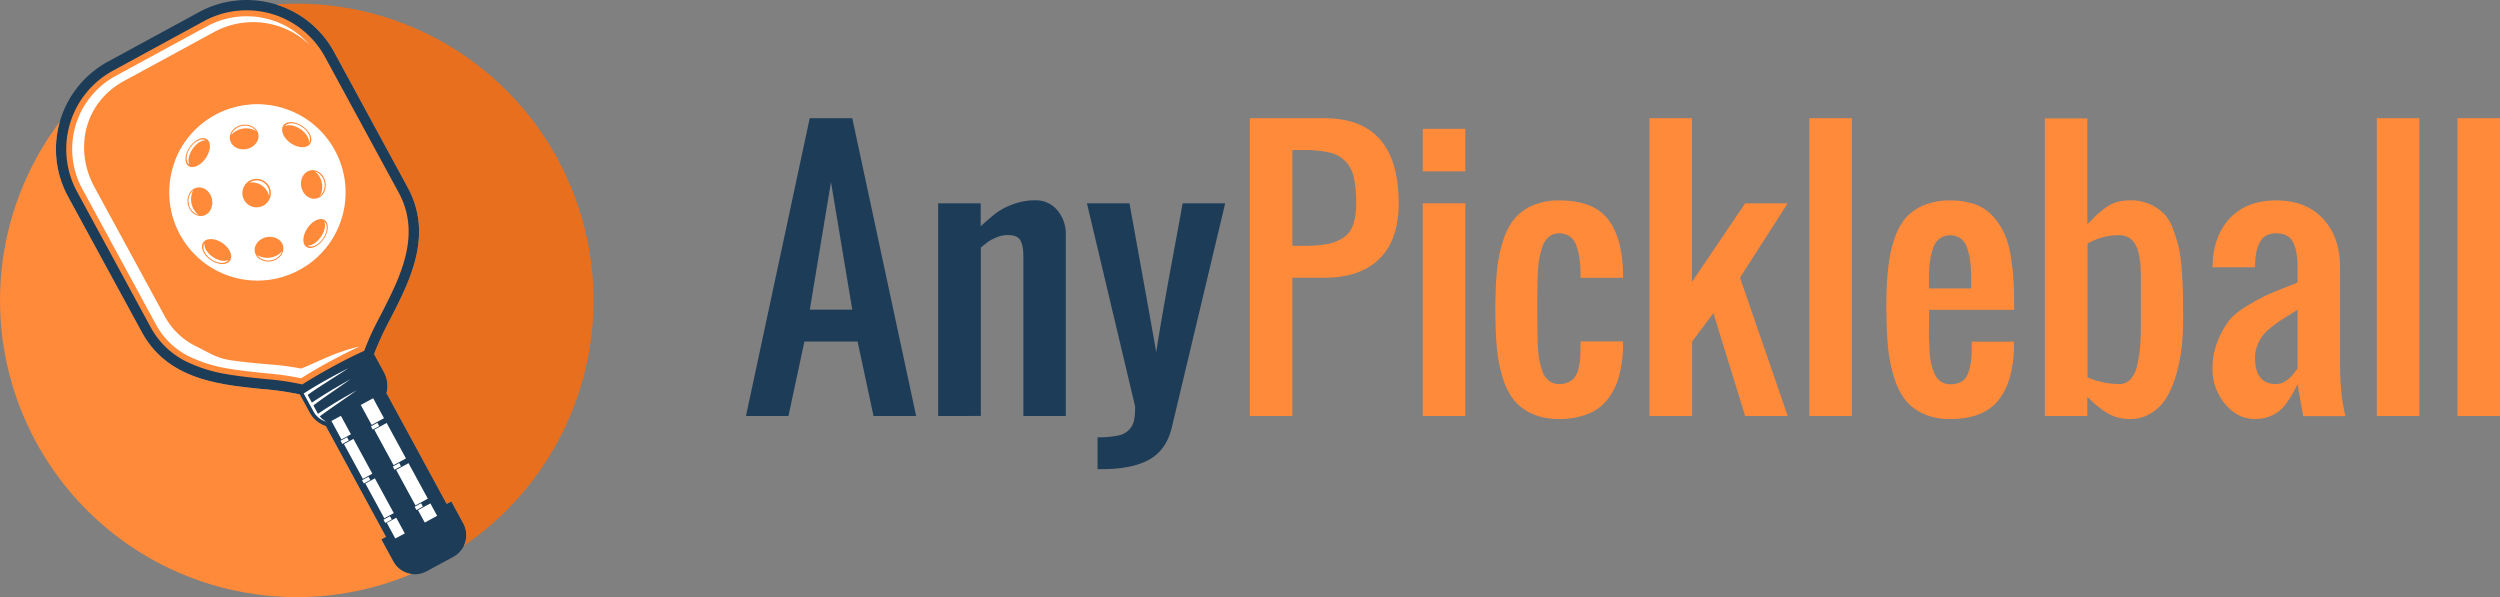
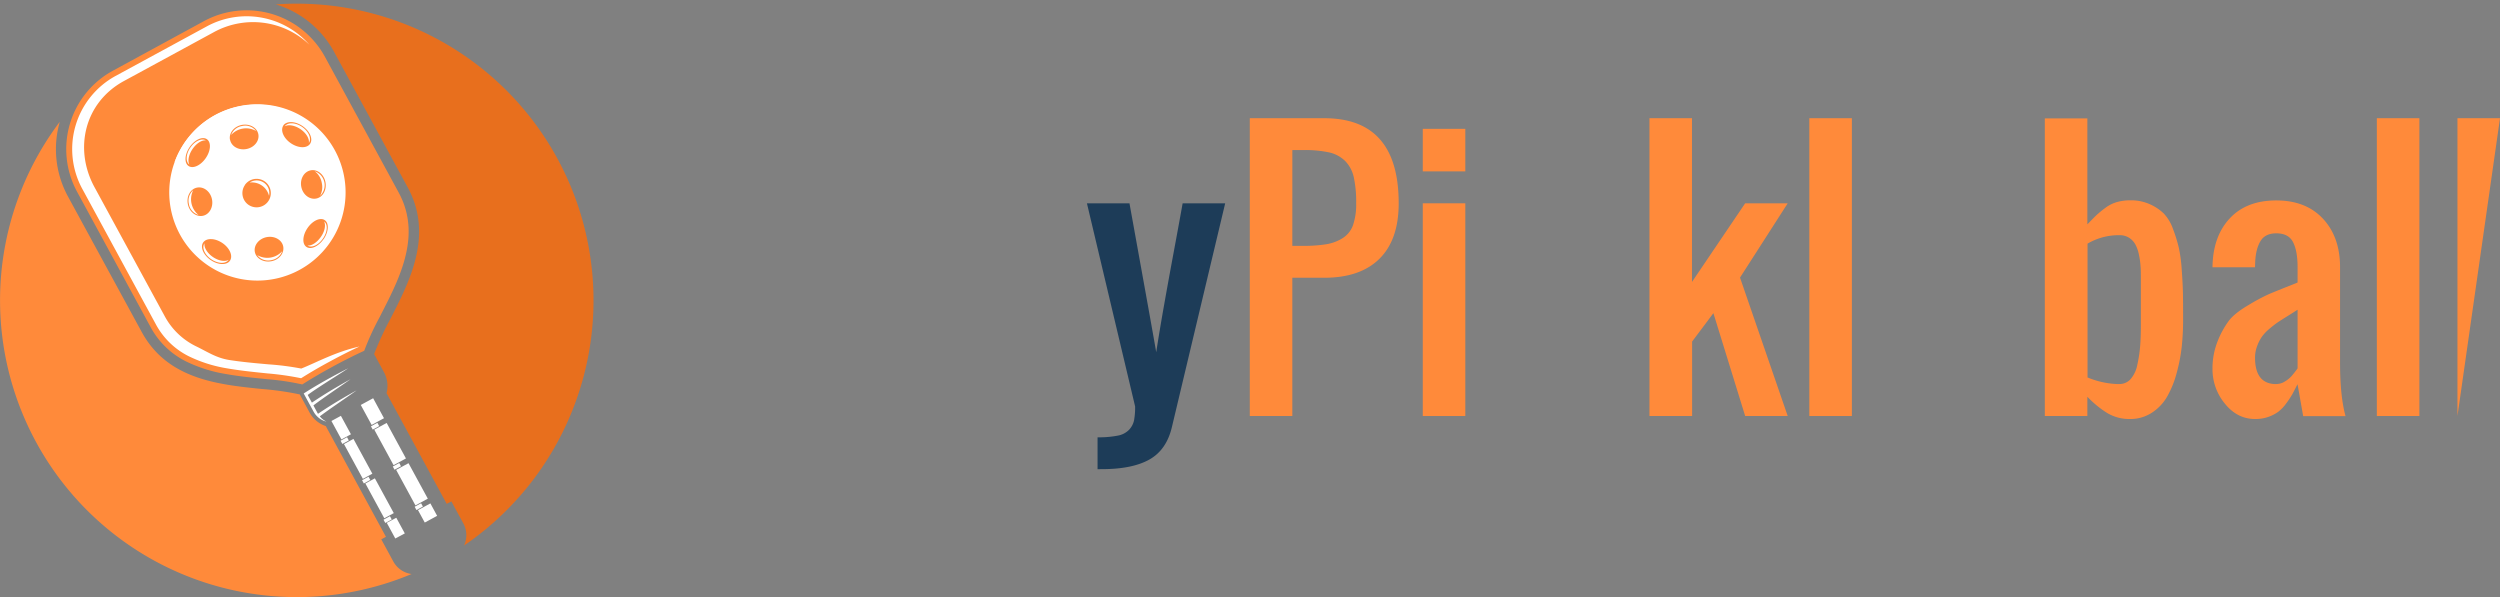
<svg xmlns="http://www.w3.org/2000/svg" id="Layer_1" data-name="Layer 1" viewBox="0 0 1072.43 256.17">
  <rect x="0" y="0" width="1072.43" height="256.17" fill="#808080" stroke="none" />
  <defs>
    <style>.cls-1{fill:#1d3c58;}.cls-2,.cls-4{fill:#ff8a3a;}.cls-3{fill:#fff;}.cls-3,.cls-4,.cls-5{fill-rule:evenodd;}.cls-5{fill:#e86f1d;}</style>
  </defs>
-   <path class="cls-1" d="M320,178.46,347.35,50.71H365.6L393,178.46H374.72l-6.84-31.94H345.07l-6.85,31.94Zm27.38-45.62H365.6l-9.13-54.75Z" />
-   <path class="cls-1" d="M402.45,178.46V87.21H420.7v9.84q4.07-3.7,6.63-5.67a29.1,29.1,0,0,1,7.1-3.71,26.63,26.63,0,0,1,9.66-1.74,11.87,11.87,0,0,1,9.48,4.27,15.67,15.67,0,0,1,3.63,10.48v77.78H439V110q0-4.77-1.35-7t-5.49-2.17a12.09,12.09,0,0,0-4.67,1,18.51,18.51,0,0,0-3.46,1.78c-.76.55-1.85,1.42-3.28,2.6v72.22Z" />
  <path class="cls-1" d="M470.82,201.27V187.59a41.56,41.56,0,0,0,8.66-.72,8.92,8.92,0,0,0,4.88-2.53,8.52,8.52,0,0,0,2.11-4,30.38,30.38,0,0,0,.46-6L466.26,87.21h18.25q10.62,58.67,11.47,63.88,1.5-9.63,3.39-20.29t4.28-23.52q2.39-12.87,3.67-20.07h18.25L502.76,183q-2.28,9.91-9.63,14.08t-20.46,4.17Z" />
  <path class="cls-2" d="M536.12,178.46V50.71h31.94q31.94,0,31.94,36.5,0,15.62-8.24,23.78t-23.7,8.16H554.37v59.31Zm18.25-73h4.56a59.71,59.71,0,0,0,10.16-.71,18.91,18.91,0,0,0,7-2.68,10.83,10.83,0,0,0,4.35-5.59,27.55,27.55,0,0,0,1.32-9.27,50.37,50.37,0,0,0-1-11.09,14.42,14.42,0,0,0-3.67-7,14.28,14.28,0,0,0-6.92-3.74,49.11,49.11,0,0,0-11.23-1h-4.56Z" />
  <path class="cls-2" d="M610.33,73.52V55.27h18.25V73.52Zm0,104.94V87.21h18.25v91.25Z" />
-   <path class="cls-2" d="M668.86,179.74a27.58,27.58,0,0,1-11.51-2.21,21.06,21.06,0,0,1-7.81-5.77,27.4,27.4,0,0,1-4.7-9.09,59.27,59.27,0,0,1-2.46-11,126.37,126.37,0,0,1-.82-12.87q-.22-5.91,0-11.9a126.88,126.88,0,0,1,.82-12.83,57.7,57.7,0,0,1,2.49-11.09,27.83,27.83,0,0,1,4.71-9.05,20.82,20.82,0,0,1,7.77-5.74,27.58,27.58,0,0,1,11.51-2.21q14.4,0,20.68,7.77t6.7,23v2.43H678v-2.57a47.21,47.21,0,0,0-.47-6,29.16,29.16,0,0,0-1.28-5.13,8.07,8.07,0,0,0-2.78-4,7.59,7.59,0,0,0-4.6-1.39,6.71,6.71,0,0,0-4.56,1.61,9.87,9.87,0,0,0-2.82,4.6,36.21,36.21,0,0,0-1.39,6.16,65.3,65.3,0,0,0-.5,7.31q-.29,8.83,0,26.66a67.89,67.89,0,0,0,.57,6.88,30.62,30.62,0,0,0,1.39,5.7,9.28,9.28,0,0,0,2.82,4.25,7,7,0,0,0,4.49,1.49,8.85,8.85,0,0,0,4.17-.92,7.22,7.22,0,0,0,2.67-2.28,10.94,10.94,0,0,0,1.47-3.64,27.41,27.41,0,0,0,.67-4.24c.1-1.31.15-3,.15-5v-2.21h18.25v2.36a52.54,52.54,0,0,1-1.79,12.72,28.31,28.31,0,0,1-4.74,9.66,20,20,0,0,1-8.41,6.31A32.34,32.34,0,0,1,668.86,179.74Z" />
  <path class="cls-2" d="M707.57,178.46V50.71h18.25v70.22l22.81-33.72h18.25l-20.46,31.87,20.46,59.38H748.63L735,134.33l-9.13,12.19v31.94Z" />
  <path class="cls-2" d="M776.15,178.46V50.71H794.4V178.46Z" />
-   <path class="cls-2" d="M836.46,179.74A27,27,0,0,1,825,177.46a20.82,20.82,0,0,1-7.77-6,28.94,28.94,0,0,1-4.67-9.41,63.45,63.45,0,0,1-2.46-11.48q-.67-5.73-.82-13.36-.21-6,0-12a121.57,121.57,0,0,1,1-12.65,53.51,53.51,0,0,1,2.6-10.73,25.93,25.93,0,0,1,4.82-8.56A21.06,21.06,0,0,1,825.38,88a28.55,28.55,0,0,1,11.22-2,31.73,31.73,0,0,1,10.31,1.53,18.28,18.28,0,0,1,7.41,4.63A30,30,0,0,1,859.24,99a33.08,33.08,0,0,1,3,9.16,99.87,99.87,0,0,1,1.39,10.59q.39,5.2.39,12v2.14h-36.5v7.48c-.1,1.76-.11,3.58,0,5.45s.16,3.72.25,5.53a26,26,0,0,0,.79,5.17,22,22,0,0,0,1.57,4.31,7,7,0,0,0,6.55,4,9,9,0,0,0,4.71-1.1,6.53,6.53,0,0,0,2.74-3.32,20.21,20.21,0,0,0,1.25-4.42,41.28,41.28,0,0,0,.43-5.56v-3.85h18.11v3.64q-.65,14.61-7.2,22.1T836.46,179.74Zm-9-56h18.11v-5.49a57.89,57.89,0,0,0-.43-6.34,29.46,29.46,0,0,0-1.25-5.42,8.36,8.36,0,0,0-2.74-4.14,8,8,0,0,0-9.23.08,8.56,8.56,0,0,0-2.78,4.31,31.16,31.16,0,0,0-1.25,5.52,59.28,59.28,0,0,0-.43,6.49Z" />
  <path class="cls-2" d="M913.67,179.74a18.42,18.42,0,0,1-9.84-2.63,43.77,43.77,0,0,1-8.41-6.92v8.27H877.17V50.78h18.25V96.26q2.57-2.7,3.85-3.92A45.64,45.64,0,0,1,903,89.28a15.42,15.42,0,0,1,5.1-2.6,21.3,21.3,0,0,1,5.84-.75,19.64,19.64,0,0,1,8.27,1.67,20.47,20.47,0,0,1,6,4,18.62,18.62,0,0,1,4,6.77,63.21,63.21,0,0,1,2.46,8,64,64,0,0,1,1.25,9.62c.29,4,.45,7.31.5,9.8s.07,5.93.07,10.3v1.22a107.75,107.75,0,0,1-.6,11.55,73,73,0,0,1-2.21,11.33,42,42,0,0,1-4.07,10,20.27,20.27,0,0,1-6.56,6.88A16.76,16.76,0,0,1,913.67,179.74Zm-4.56-15a6.35,6.35,0,0,0,4.88-2.14,13,13,0,0,0,2.85-6.09,56.93,56.93,0,0,0,1.21-7.88c.22-2.61.32-5.65.32-9.12q0-3.85,0-10.2t0-9.55c0-2.14,0-4-.14-5.6a33.82,33.82,0,0,0-.71-5,15.37,15.37,0,0,0-1.54-4.35,8,8,0,0,0-2.67-2.82,7.51,7.51,0,0,0-4.13-1.1,26.37,26.37,0,0,0-13.69,3.63v57.39A36.44,36.44,0,0,0,909.11,164.77Z" />
  <path class="cls-2" d="M967.35,179.74q-7.64,0-12.94-6.59a23.09,23.09,0,0,1-5.31-14.86,31.32,31.32,0,0,1,2.24-12,38.27,38.27,0,0,1,4.75-8.66q2.49-3.26,8.34-6.7a85.09,85.09,0,0,1,8.84-4.75q3-1.27,10.4-4.2c.86-.33,1.5-.6,1.93-.79v-6.55q0-6.91-1.93-10.73t-7.2-3.82c-3.13,0-5.38,1.08-6.73,3.25s-2.13,5.14-2.32,8.94c0,.53-.07,1.31-.07,2.36H949.1q.14-13.12,7.34-20.89t20-7.77q12.76,0,20.07,7.87t7.31,20.79v41.06q0,14.25,2.35,22.81H988l-2.42-13.69c-1,1.9-1.72,3.38-2.32,4.42a40.16,40.16,0,0,1-2.6,3.89,16.51,16.51,0,0,1-3.42,3.56,16.93,16.93,0,0,1-4.28,2.18A16.66,16.66,0,0,1,967.35,179.74Zm9.12-15a7,7,0,0,0,3.75-1.14,12.11,12.11,0,0,0,2.74-2.21q.93-1.06,2.28-2.85a3,3,0,0,1,.36-.5V132.84q-1.14.78-3.78,2.42t-4.21,2.67q-1.56,1-3.77,2.85a19.54,19.54,0,0,0-3.43,3.5,17.64,17.64,0,0,0-2.13,4.1,14,14,0,0,0-.93,5.06Q967.35,164.77,976.47,164.77Z" />
  <path class="cls-2" d="M1019.6,178.46V50.71h18.25V178.46Z" />
-   <path class="cls-2" d="M1054.18,178.46V50.71h18.25V178.46Z" />
-   <path class="cls-1" d="M46.24,26.47,65.87,15.81,85.49,5.14a42.73,42.73,0,0,1,57.79,17.1l31.62,58.2h0c11,20.32,1.05,39.77-7.51,56.45a129.67,129.67,0,0,0-6.93,15l4.22,7.76a12.4,12.4,0,0,1,1.11,9l25.81,47.5,2-1.07,1.22,2.26,3.93,7.22a10.55,10.55,0,0,1-4.23,14.27L183,245.07a10.53,10.53,0,0,1-14.27-4.22l-3.93-7.22-1.22-2.26,2-1.07-25.8-47.5a12.38,12.38,0,0,1-3.57-1.89,12.22,12.22,0,0,1-3.39-3.94l-4.22-7.77a128.67,128.67,0,0,0-16.32-2.33c-18.65-1.9-40.39-4.12-51.45-24.42h0L29.14,84.26a42.74,42.74,0,0,1,17.1-57.79" />
+   <path class="cls-2" d="M1054.18,178.46V50.71h18.25Z" />
  <path class="cls-3" d="M184.62,215.94l2.9,5.34-5.31,2.88-2.9-5.33Zm-9.38-17.25,8.28,15.22-5.31,2.89-8.27-15.23Zm-9.37-17.26,8.27,15.23-5.31,2.88-8.27-15.23ZM170,222.1l3.65,6.72L169.57,231l-3.65-6.72Zm-9.19-16.91,8.11,14.92-4.07,2.21-8.11-14.92Zm-9.19-16.91,8.11,14.92-4.07,2.21-8.11-14.92Zm-5.38-9.9,4.3,7.91-4.07,2.21-4.3-7.91Zm22.26,21.75,2.77-1.5L172,200l-2.76,1.5Zm-9.37-17.26,2.76-1.5.77,1.41-2.77,1.5Zm18.75,34.51,2.76-1.5.77,1.41-2.76,1.5ZM155.32,206l2.76-1.5.76,1.38-2.77,1.51Zm-9.21-16.94,2.77-1.5.75,1.38-2.76,1.5Zm18.41,33.88,2.77-1.5.75,1.39-2.76,1.5ZM153,167.44c-2.16,1.19-4.31,2.42-6.43,3.67-3.44,2-6.84,4.16-10.17,6.4-.06-.1-.11-.2-.17-.29l-1.79-3.3c3.88-3,11-7.75,15.93-11.25q-3.24,1.79-6.43,3.67c-3.43,2-6.83,4.15-10.15,6.38L132,169.43c3.55-2.72,11.88-7.79,17.38-11.44-2.21,1.11-4.39,2.25-6.56,3.43-4.25,2.31-8.46,4.75-12.54,7.37l4.23,7.78a8.75,8.75,0,0,0,5.53,4.31h0a8.77,8.77,0,0,1-2.86-2.27C141.12,175.62,148.2,170.91,153,167.44Zm7.07,3.39,4.65,8.57-5.3,2.88-4.66-8.56Z" />
  <path class="cls-4" d="M129.67,164.92c4.26-2.71,8.63-5.24,13.06-7.65s8.93-4.69,13.51-6.79a112.77,112.77,0,0,1,6.35-13.93c2.7-5.28,5.45-10.54,7.74-16,5.3-12.67,7.55-25.31.67-38l-31.62-58.2A38.3,38.3,0,0,0,87.61,9L48.36,30.37A38.29,38.29,0,0,0,33,82.14l31.62,58.2A34.87,34.87,0,0,0,80,155.13a61.12,61.12,0,0,0,16.9,5.31c5.84,1.06,11.75,1.61,17.65,2.22a110.37,110.37,0,0,1,15.14,2.26" />
  <path class="cls-3" d="M129.22,162.22q6-3.78,12.3-7.16c4.17-2.27,8.4-4.43,12.71-6.42-10.19,2.24-18.88,7.06-25,9.46a118.18,118.18,0,0,0-14-1.8c-5.68-.51-11.38-1-17-1.89-5.41-.9-8.92-3.3-13.82-5.71a30.33,30.33,0,0,1-13.72-13L40.52,80.26C31.61,63.86,36.23,44,53.14,34.77L91.66,13.84a35,35,0,0,1,41.06,5.33,35.81,35.81,0,0,0-43.9-7.91L49.56,32.59A35.76,35.76,0,0,0,35.25,80.93l31.62,58.21a32.48,32.48,0,0,0,14.25,13.75A59,59,0,0,0,97.33,158c5.78,1,11.63,1.59,17.46,2.19a122.87,122.87,0,0,1,14.43,2.07" />
  <path class="cls-5" d="M199,234.06A127.3,127.3,0,0,0,118.31,1.89a42.46,42.46,0,0,1,25,20.35l31.62,58.2h0c11,20.32,1.05,39.77-7.51,56.45a129.67,129.67,0,0,0-6.93,15l4.22,7.76a12.4,12.4,0,0,1,1.11,9l25.81,47.5,2-1.07,1.22,2.26,3.93,7.22a10.58,10.58,0,0,1,.26,9.51" />
  <path class="cls-4" d="M25.65,52.24a127.3,127.3,0,0,0,150.9,194,11.66,11.66,0,0,1-1.58-.34,10.5,10.5,0,0,1-6.26-5.06l-3.93-7.22-1.22-2.26,2-1.07-25.8-47.5a12.38,12.38,0,0,1-3.57-1.89,12.22,12.22,0,0,1-3.39-3.94l-4.22-7.77a128.67,128.67,0,0,0-16.32-2.33c-18.65-1.9-40.39-4.12-51.45-24.42h0L29.14,84.26a42.45,42.45,0,0,1-3.49-32" />
  <path class="cls-3" d="M74.86,69.65a37.38,37.38,0,0,1,54.65-19.29,45.61,45.61,0,0,0-31.36,1,49.8,49.8,0,0,0-23.29,18.3" />
  <path class="cls-3" d="M147.1,73.31a37.82,37.82,0,1,0-27.45,45.91A37.8,37.8,0,0,0,147.1,73.31ZM81.36,63.09c2.18-3.17,5.48-4.68,7.39-3.37s1.69,4.93-.49,8.1-5.48,4.68-7.38,3.38S79.19,66.26,81.36,63.09Zm-.8,24.37c-.62-3.37,1.21-6.52,4.08-7s5.69,1.78,6.31,5.14-1.21,6.52-4.08,7S81.17,90.82,80.56,87.46Zm18.09,24.37c-1.39,2-5.09,1.9-8.25-.27S85.78,106,87.17,104s5.09-1.9,8.26.27S100,109.8,98.65,111.83Zm0-51.9c-.54-2.87,1.75-5.71,5.11-6.34s6.52,1.17,7.06,4-1.74,5.7-5.1,6.34S99.23,62.79,98.69,59.93Zm6.38,19.44a6.11,6.11,0,1,1,1.58,8.5A6.11,6.11,0,0,1,105.07,79.37Zm11.35,32.69c-3.36.64-6.52-1.17-7.06-4s1.74-5.7,5.1-6.34,6.52,1.18,7.07,4S119.78,111.43,116.42,112.06Zm5.15-58.24c1.39-2,5.09-1.9,8.25.27s4.62,5.58,3.22,7.61-5.08,1.9-8.25-.27S120.18,55.85,121.57,53.82Zm11.78,19.24c2.87-.53,5.7,1.77,6.31,5.13s-1.21,6.52-4.08,7-5.69-1.78-6.31-5.14S130.48,73.58,133.35,73.06Zm5.52,29.48c-2.18,3.17-5.48,4.68-7.39,3.37s-1.69-4.93.49-8.1,5.48-4.68,7.38-3.37S141,99.37,138.87,102.54Z" />
  <path class="cls-3" d="M110.35,109.45a5.85,5.85,0,0,0,6,2.15,6,6,0,0,0,4.71-3.84,8.63,8.63,0,0,1-10.7,1.69m2.83-31.1A5.43,5.43,0,0,1,115.4,84a7.58,7.58,0,0,0-8.3-5.69A5.42,5.42,0,0,1,113.18,78.35ZM109.87,56.2a5.85,5.85,0,0,0-6-2.15,6,6,0,0,0-4.71,3.84,8.63,8.63,0,0,1,10.7-1.69ZM88.35,60.27c-1.72-1.18-4.7.19-6.66,3s-2.16,6.14-.44,7.32l0,0c-.83-1.5-.33-4.21,1.36-6.68s4-3.91,5.74-3.67ZM85.18,92.19A5.87,5.87,0,0,1,81,87.36a6,6,0,0,1,1.89-5.77,8.62,8.62,0,0,0,2.27,10.6Zm12.9,19.26c-1.25,1.83-4.59,1.72-7.45-.24s-4.16-5-2.9-6.86l0,0c-.29,1.78,1.12,4.19,3.58,5.88s5.22,2.13,6.77,1.22ZM139,95c1.72,1.18,1.52,4.45-.44,7.31s-4.94,4.22-6.66,3l0,0c1.7.23,4-1.21,5.74-3.68s2.19-5.18,1.36-6.67ZM135,73.46a6.32,6.32,0,0,1,2.27,10.59,7.88,7.88,0,0,0,.78-5.49A8,8,0,0,0,135,73.46ZM132.49,61.3c1.25-1.83-.05-4.9-2.9-6.86s-6.2-2.07-7.45-.24l0,0c1.55-.91,4.3-.47,6.77,1.22s3.87,4.1,3.58,5.88Z" />
</svg>